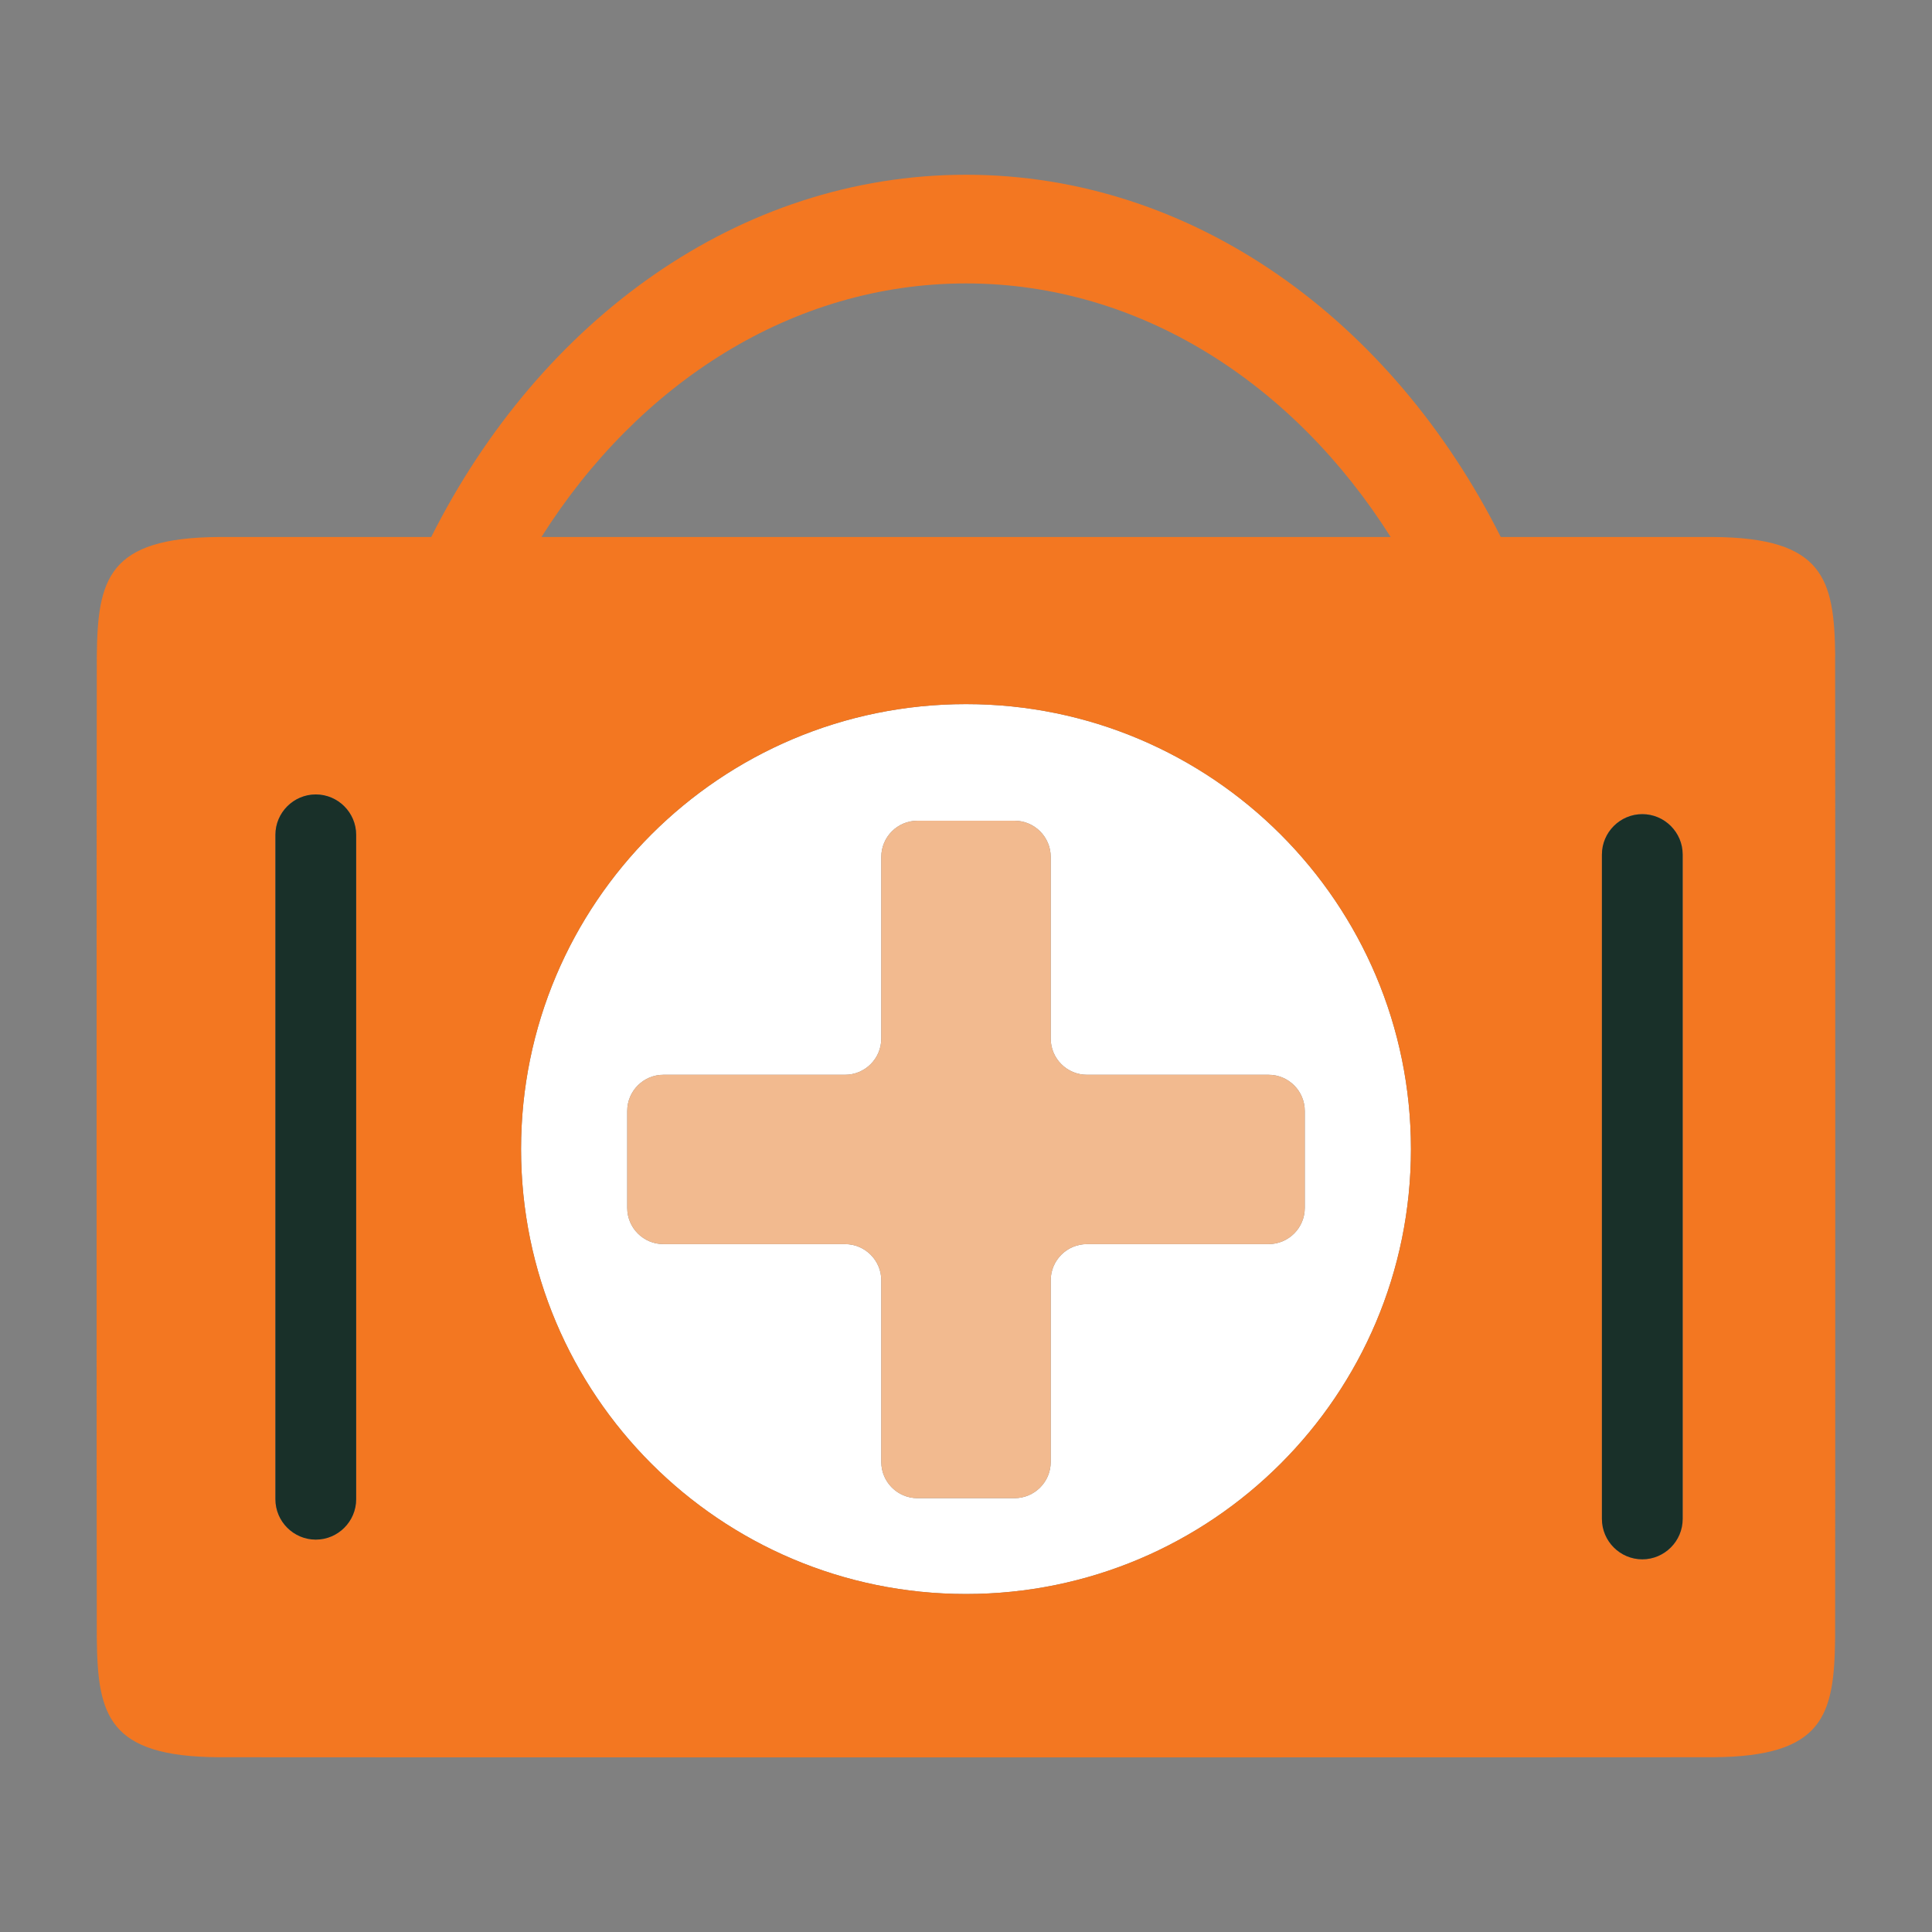
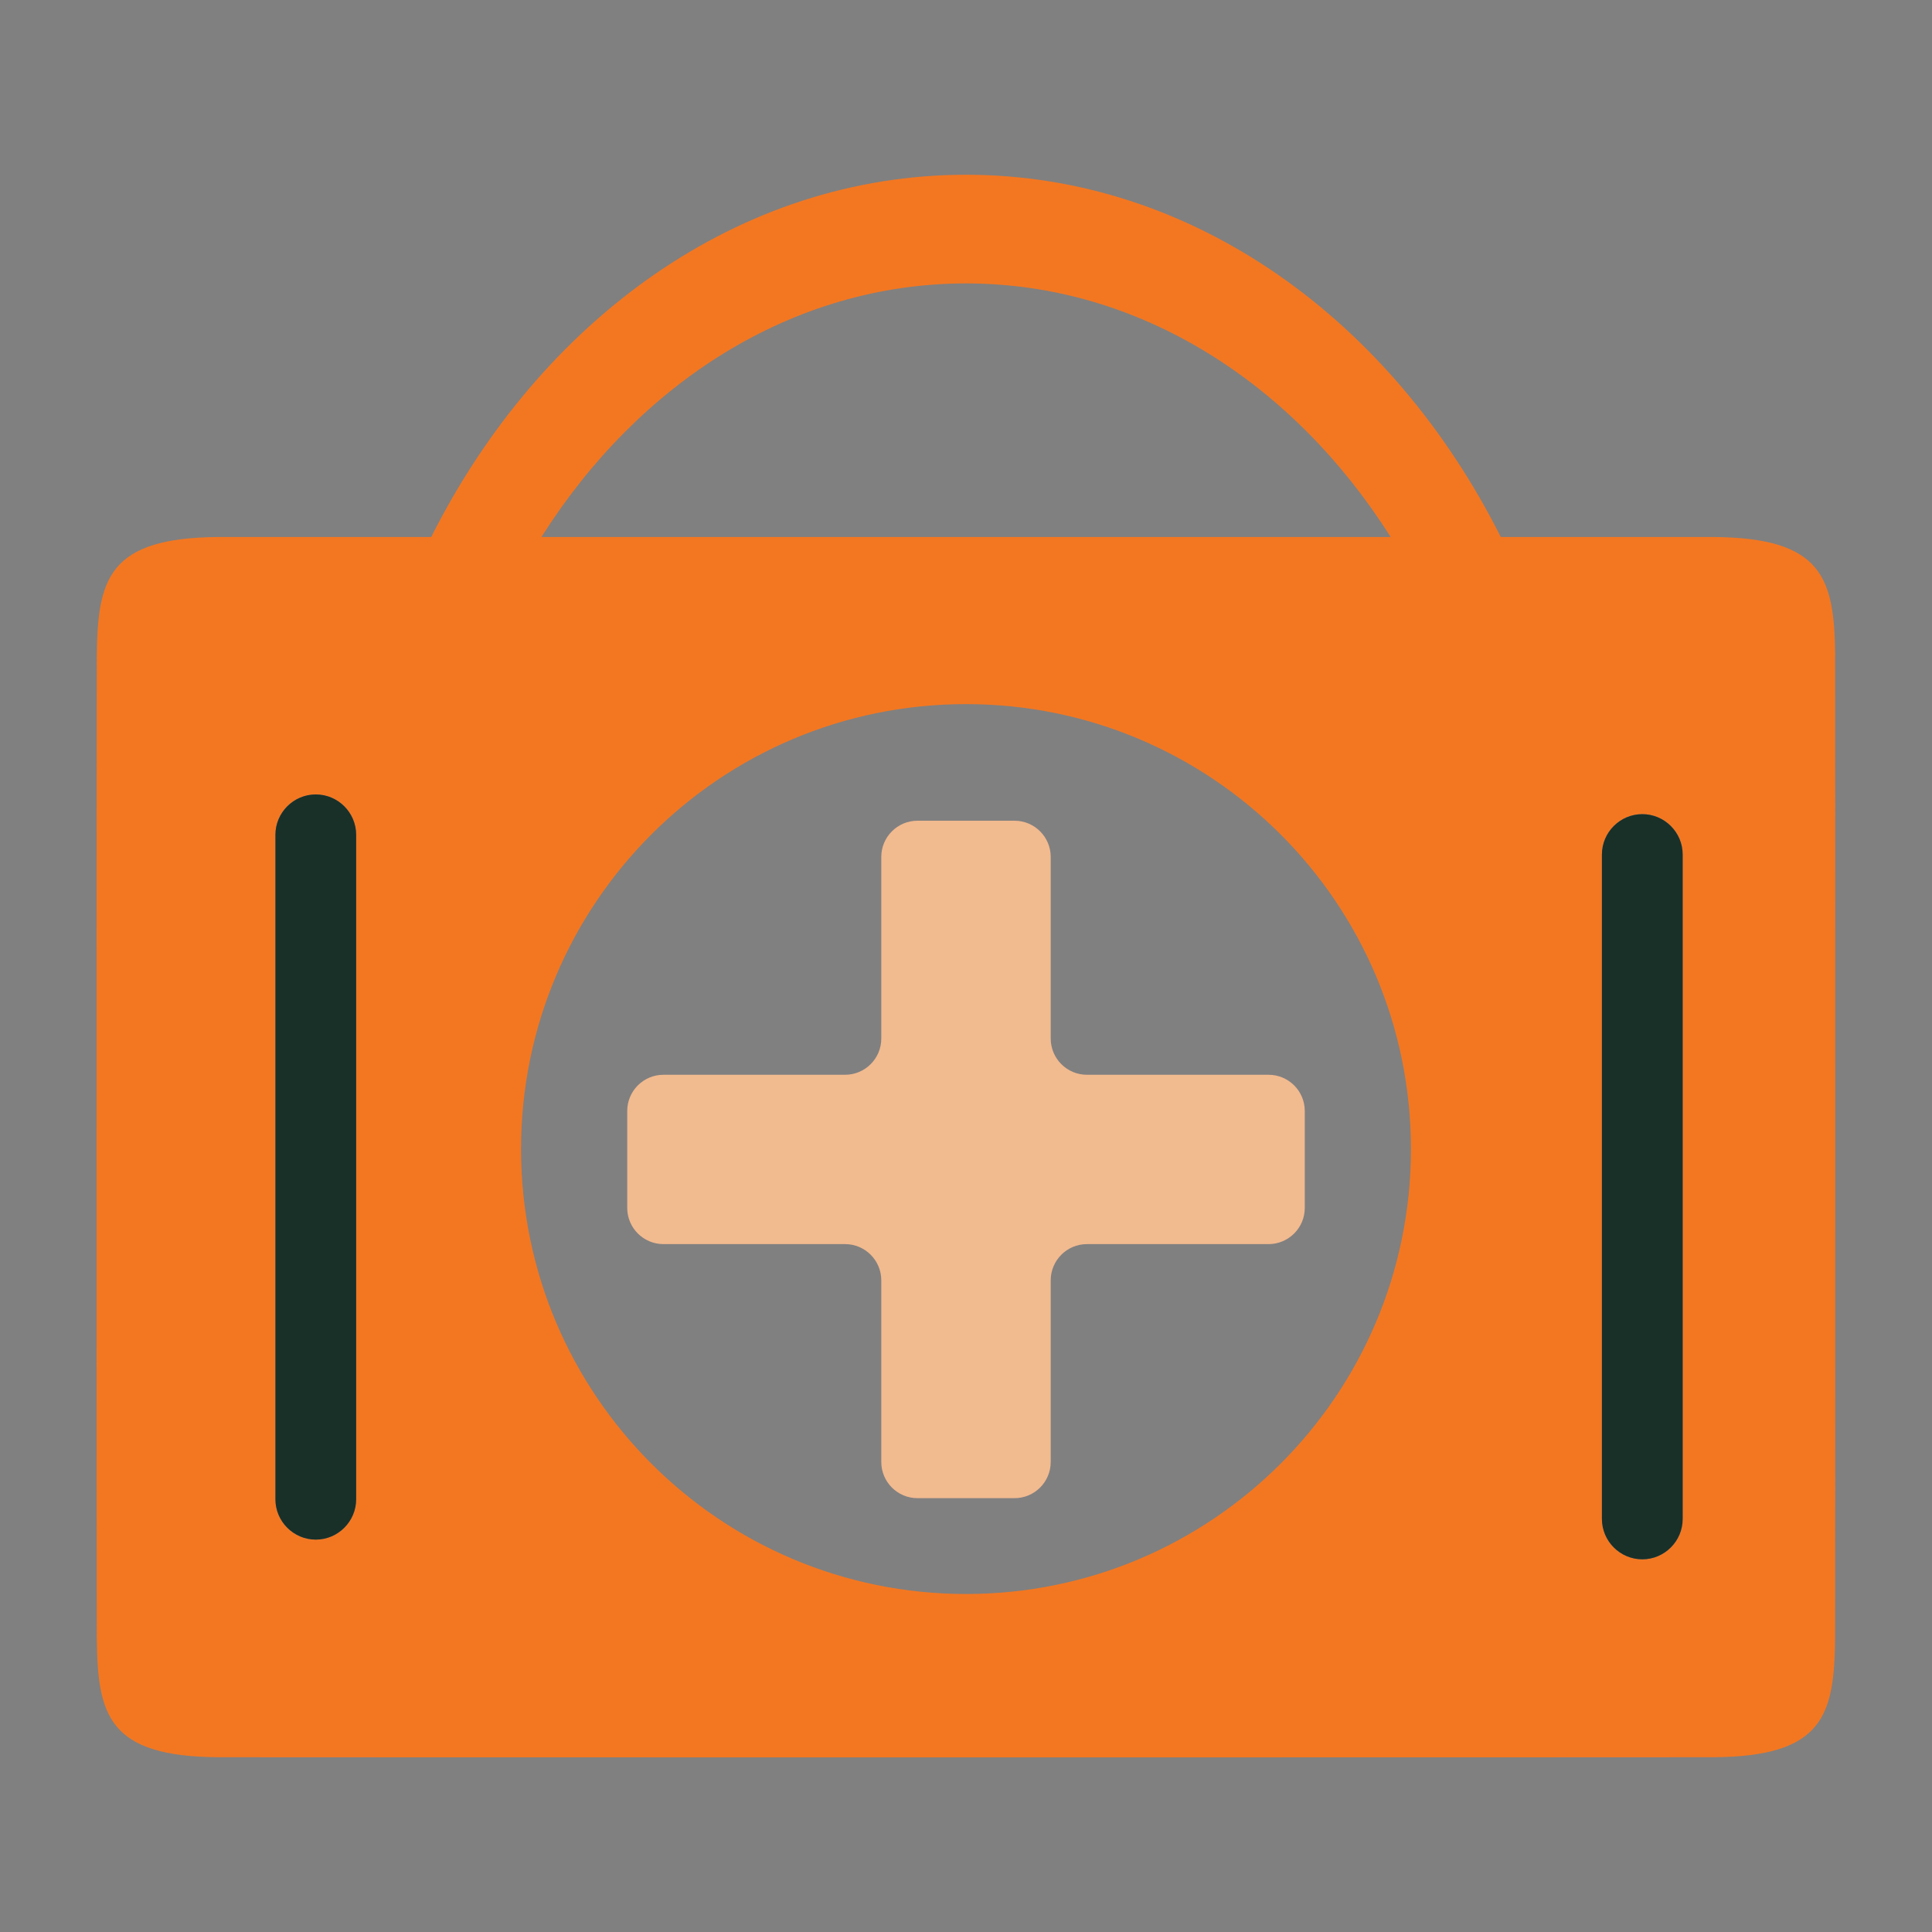
<svg xmlns="http://www.w3.org/2000/svg" id="Layer_1" data-name="Layer 1" viewBox="0 0 200 200">
  <rect x="0" y="0" width="200" height="200" fill="#808080" stroke="none" />
  <defs>
    <style>
      .cls-1 {
        fill: none;
      }

      .cls-1, .cls-2, .cls-3, .cls-4, .cls-5 {
        stroke-width: 0px;
      }

      .cls-2 {
        fill: #193029;
      }

      .cls-3 {
        fill: #f37721;
      }

      .cls-4 {
        fill: #f2ba8f;
      }

      .cls-5 {
        fill: #fff;
      }
    </style>
  </defs>
  <path class="cls-1" d="m100,29.33c-17.97,0-33.89,10.33-43.95,26.25h87.9c-10.06-15.92-25.98-26.25-43.96-26.25Z" />
-   <path class="cls-5" d="m100,72.89c-25.43,0-46.06,20.62-46.06,46.06s20.62,46.06,46.06,46.06,46.06-20.62,46.06-46.06-20.62-46.06-46.06-46.06Zm35.07,42.12v10.03c0,2.07-1.68,3.75-3.75,3.75h-18.8c-2.07,0-3.75,1.68-3.75,3.75v18.8c0,2.07-1.68,3.75-3.75,3.75h-10.04c-2.07,0-3.75-1.68-3.75-3.75v-18.8c0-2.07-1.68-3.75-3.75-3.75h-18.8c-2.07,0-3.75-1.68-3.75-3.75v-10.03c0-2.07,1.68-3.75,3.75-3.75h18.8c2.07,0,3.75-1.68,3.75-3.75v-18.8c0-2.07,1.68-3.75,3.75-3.75h10.04c2.07,0,3.75,1.68,3.75,3.75v18.8c0,2.07,1.68,3.75,3.75,3.75h18.8c2.07,0,3.75,1.68,3.75,3.75Z" />
  <path class="cls-3" d="m189.98,67.94c-.09-8.01-1.19-12.27-12.6-12.35-.59,0-9.17,0-22.02,0-11.28-22.46-31.85-37.5-55.36-37.5s-44.07,15.04-55.36,37.5c-12.85,0-21.43,0-22.03,0-11.41.08-12.51,4.34-12.59,12.35-.03,2.96-.03,98.67,0,101.63.08,8.01,1.18,12.26,12.59,12.34,2.52.02,152.24.02,154.76,0,11.41-.08,12.51-4.34,12.6-12.34.02-2.97.02-98.67,0-101.63ZM36.87,155.2c0,2.3-1.88,4.18-4.18,4.18s-4.18-1.88-4.18-4.18v-68.78c0-2.3,1.88-4.18,4.18-4.18s4.18,1.88,4.18,4.18v68.78Zm63.13,9.81c-25.43,0-46.06-20.62-46.06-46.06s20.62-46.06,46.06-46.06,46.06,20.62,46.06,46.06-20.62,46.06-46.06,46.06Zm0-135.67c17.97,0,33.89,10.33,43.96,26.25H56.05c10.06-15.92,25.98-26.25,43.95-26.25Zm74.19,127.9c0,2.3-1.88,4.18-4.18,4.18s-4.18-1.88-4.18-4.18v-68.78c0-2.3,1.88-4.18,4.18-4.18s4.18,1.88,4.18,4.18v68.78Z" />
  <path class="cls-4" d="m112.52,111.26c-2.07,0-3.75-1.68-3.75-3.75v-18.8c0-2.07-1.68-3.75-3.75-3.75h-10.04c-2.07,0-3.75,1.68-3.75,3.75v18.8c0,2.07-1.68,3.75-3.75,3.75h-18.8c-2.07,0-3.75,1.68-3.75,3.75v10.03c0,2.07,1.68,3.75,3.75,3.75h18.8c2.07,0,3.75,1.68,3.75,3.75v18.8c0,2.07,1.68,3.75,3.75,3.75h10.04c2.07,0,3.75-1.68,3.75-3.75v-18.8c0-2.07,1.68-3.75,3.75-3.75h18.8c2.07,0,3.75-1.68,3.75-3.75v-10.03c0-2.07-1.68-3.75-3.75-3.75h-18.8Z" />
  <path class="cls-2" d="m170.01,84.28c-2.3,0-4.18,1.88-4.18,4.18v68.78c0,2.3,1.88,4.18,4.18,4.18s4.18-1.88,4.18-4.18v-68.78c0-2.3-1.88-4.18-4.18-4.18Z" />
  <path class="cls-2" d="m32.69,82.24c-2.3,0-4.18,1.88-4.18,4.18v68.78c0,2.3,1.88,4.18,4.18,4.18s4.18-1.88,4.18-4.18v-68.78c0-2.3-1.88-4.18-4.18-4.18Z" />
</svg>